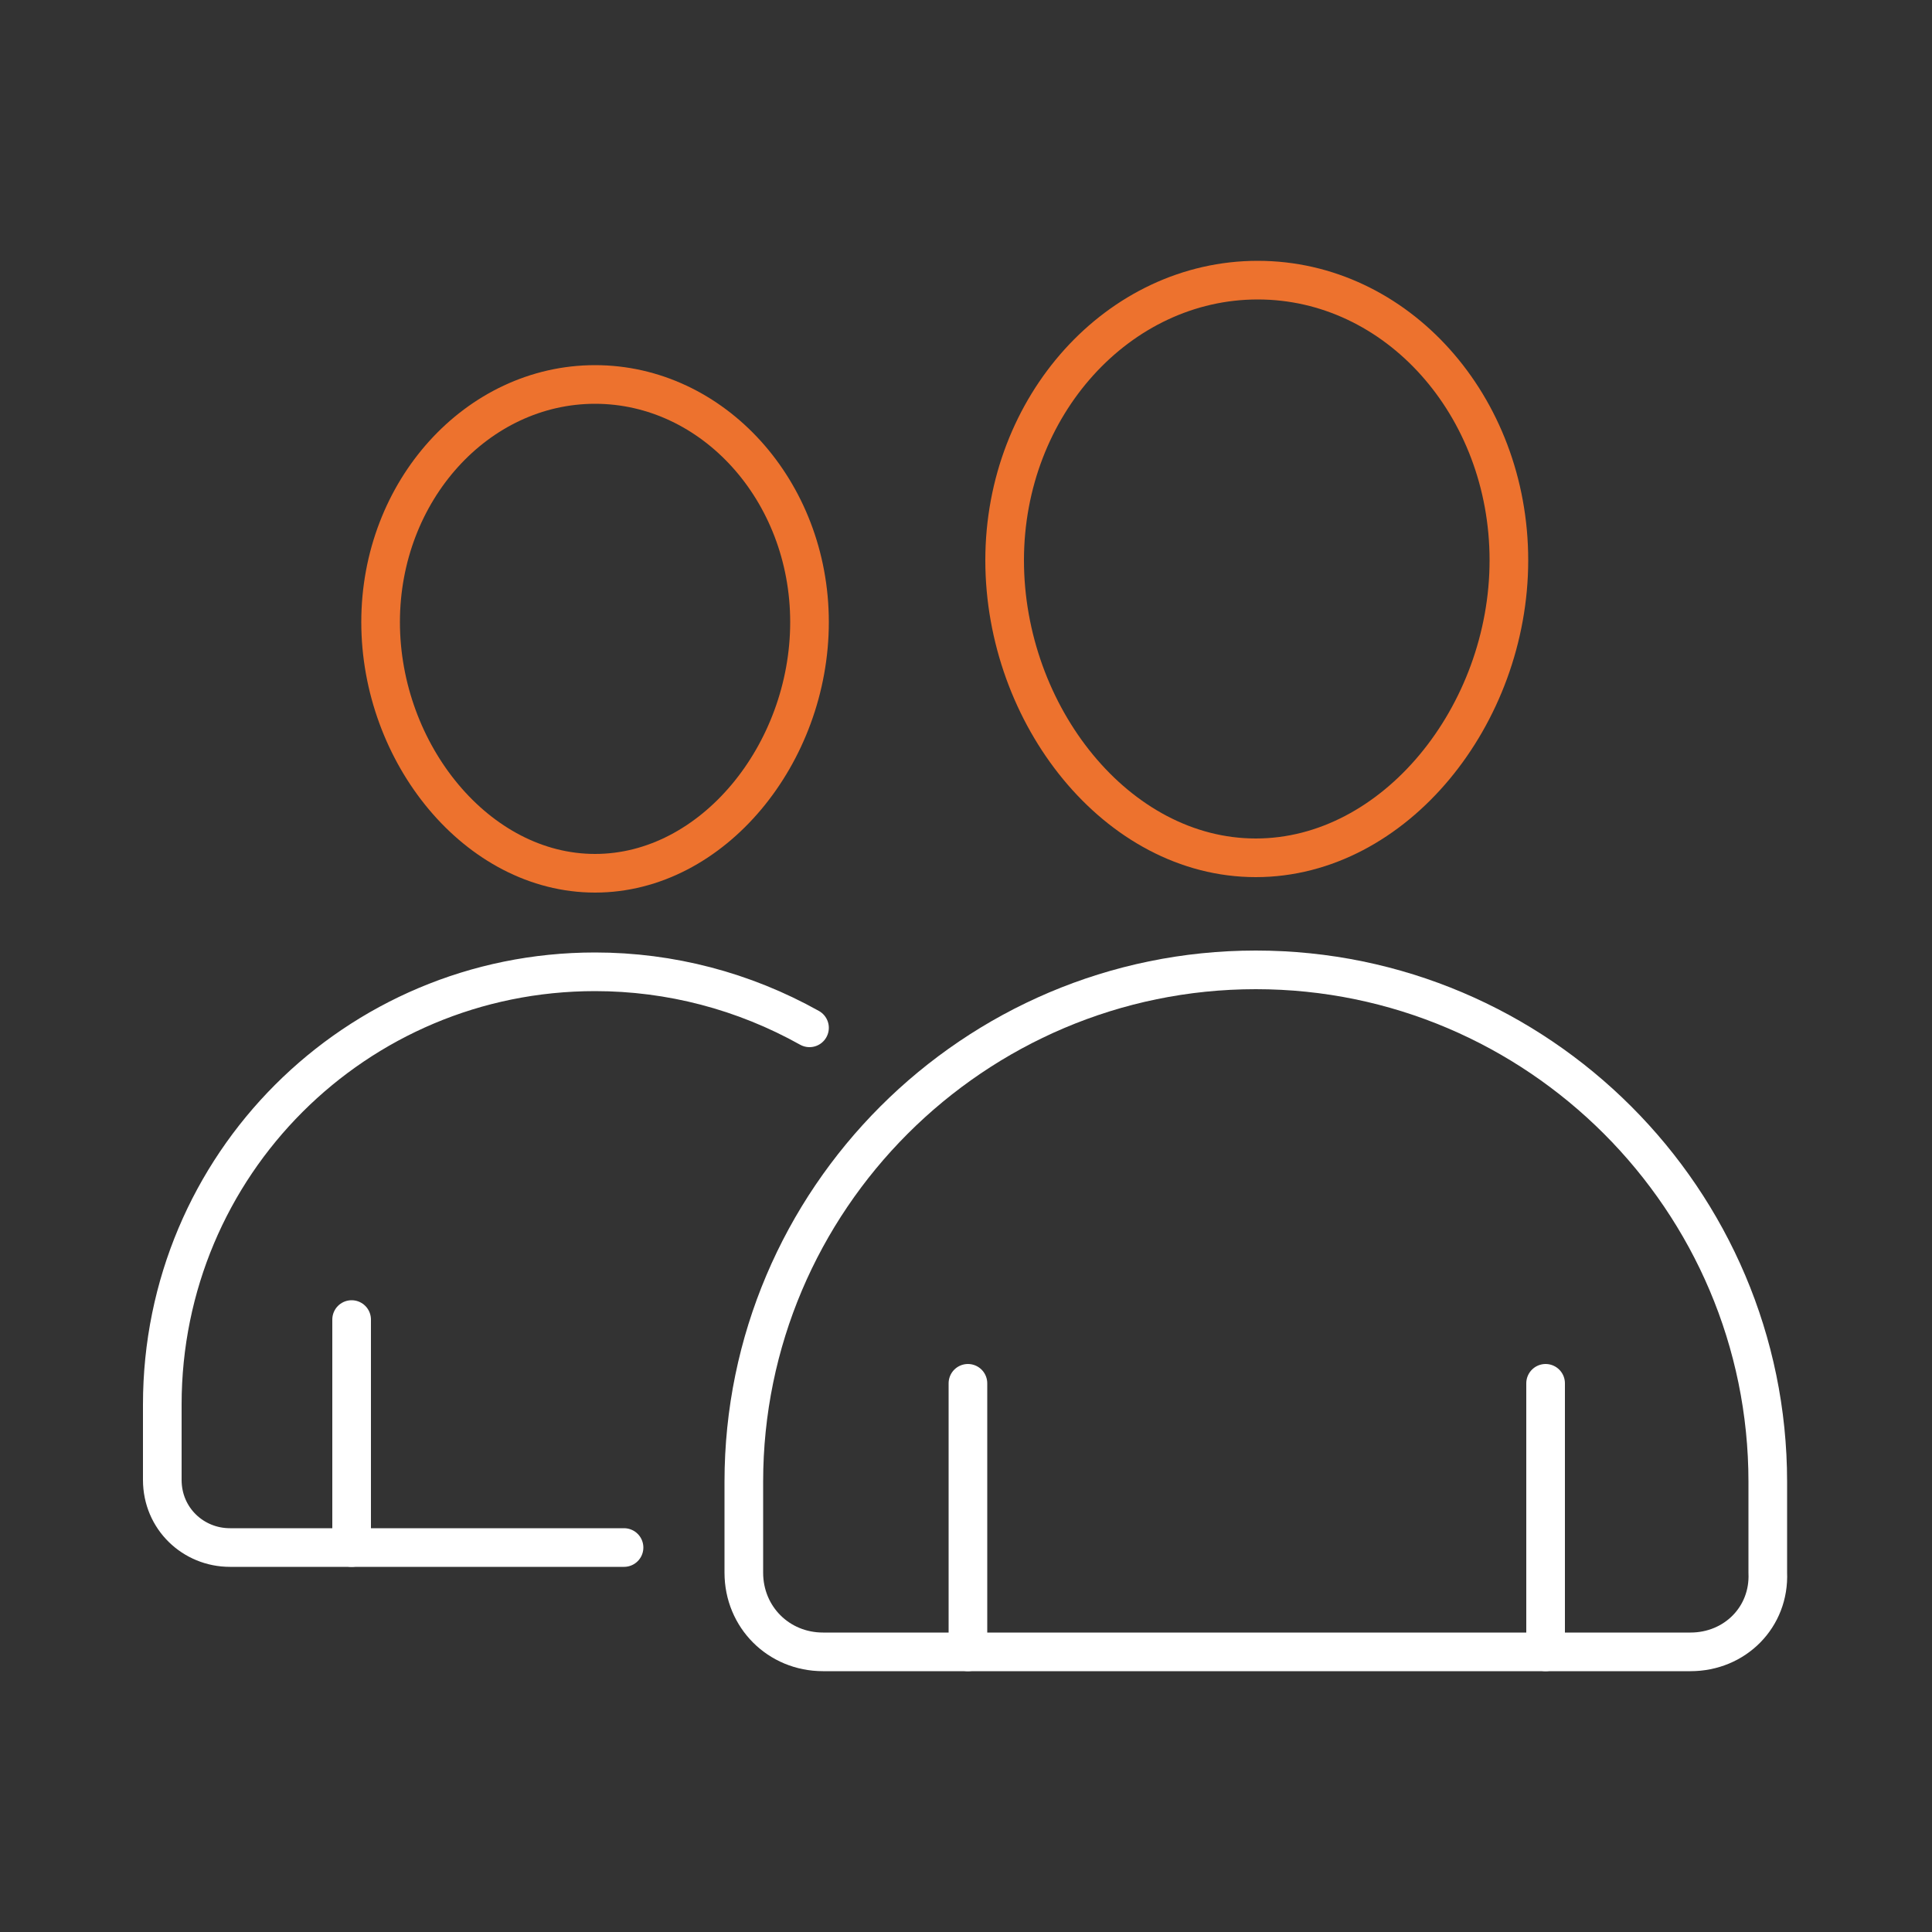
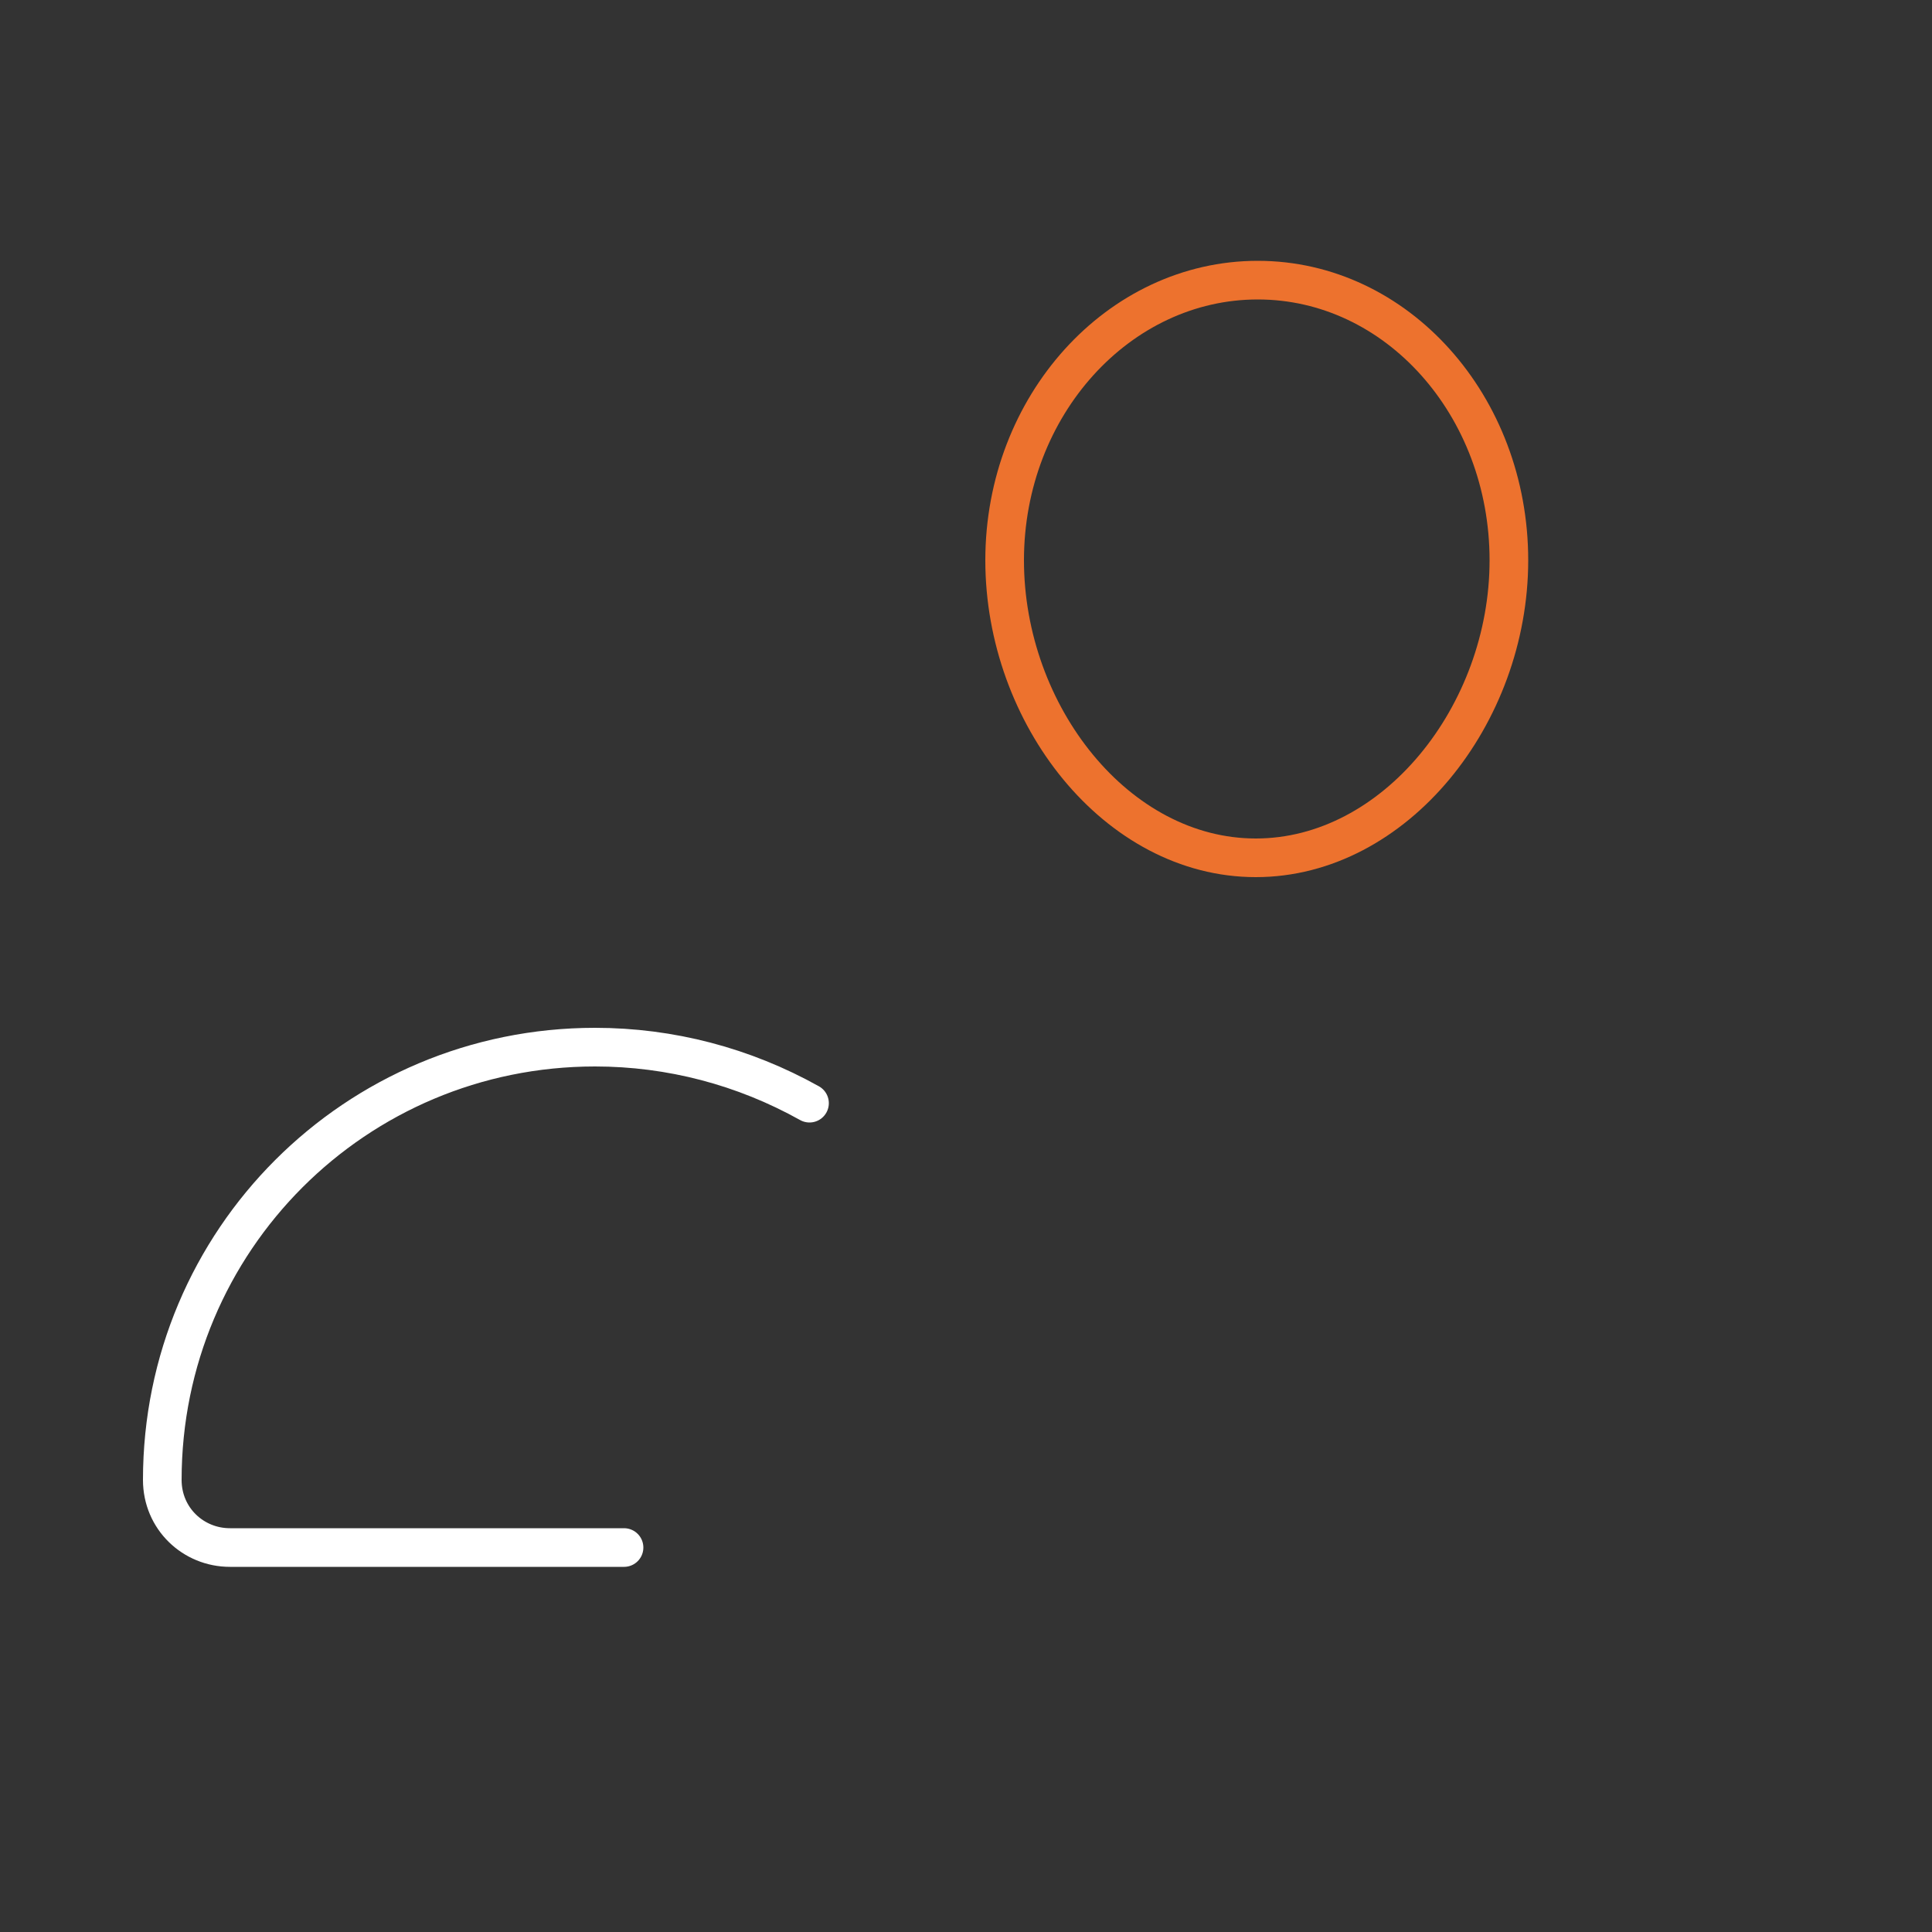
<svg xmlns="http://www.w3.org/2000/svg" version="1.1" id="Layer_1" x="0px" y="0px" viewBox="0 0 100 100" style="enable-background:new 0 0 100 100;" xml:space="preserve">
  <rect x="0" y="0" width="100" height="100" fill="#333333" stroke="none" />
  <style type="text/css">
	.st0{fill:none;stroke:#ED722E;stroke-width:2;stroke-linecap:round;stroke-linejoin:round;}
	.st1{fill:none;stroke:#FFFFFF;stroke-width:2;stroke-linecap:round;stroke-linejoin:round;}
</style>
  <g id="Group_50" transform="translate(1 1)">
    <g id="Group_50-2">
      <path id="Path_171" class="st0" d="M77.1,28c0,8-5.9,15.4-13.1,15.4S51,36,51,28s5.9-14.5,13.1-14.5S77.1,20,77.1,28z" />
-       <path id="Path_172" class="st1" d="M86.5,84.5H41.6c-2.3,0-4.1-1.8-4.1-4.1c0,0,0,0,0,0v-4.7c0-14.6,11.9-26.5,26.5-26.5l0,0    c14.6,0,26.5,11.9,26.5,26.5v4.7C90.6,82.7,88.8,84.5,86.5,84.5z" />
-       <line id="Line_68" class="st1" x1="49.1" y1="70.6" x2="49.1" y2="84.5" />
-       <line id="Line_69" class="st1" x1="79" y1="70.6" x2="79" y2="84.5" />
-       <path id="Path_173" class="st0" d="M40.9,31.2c0,6.8-5,13-11.1,13s-11.1-6.2-11.1-13s5-12.3,11.1-12.3S40.9,24.4,40.9,31.2z" />
-       <path id="Path_174" class="st1" d="M31.3,79.1H10.9c-1.9,0-3.5-1.5-3.5-3.5v-3.9c0-12.4,10-22.4,22.4-22.4l0,0    c3.9,0,7.7,1,11.1,2.9" />
-       <line id="Line_70" class="st1" x1="17.2" y1="67.3" x2="17.2" y2="79.1" />
+       <path id="Path_174" class="st1" d="M31.3,79.1H10.9c-1.9,0-3.5-1.5-3.5-3.5c0-12.4,10-22.4,22.4-22.4l0,0    c3.9,0,7.7,1,11.1,2.9" />
    </g>
  </g>
</svg>